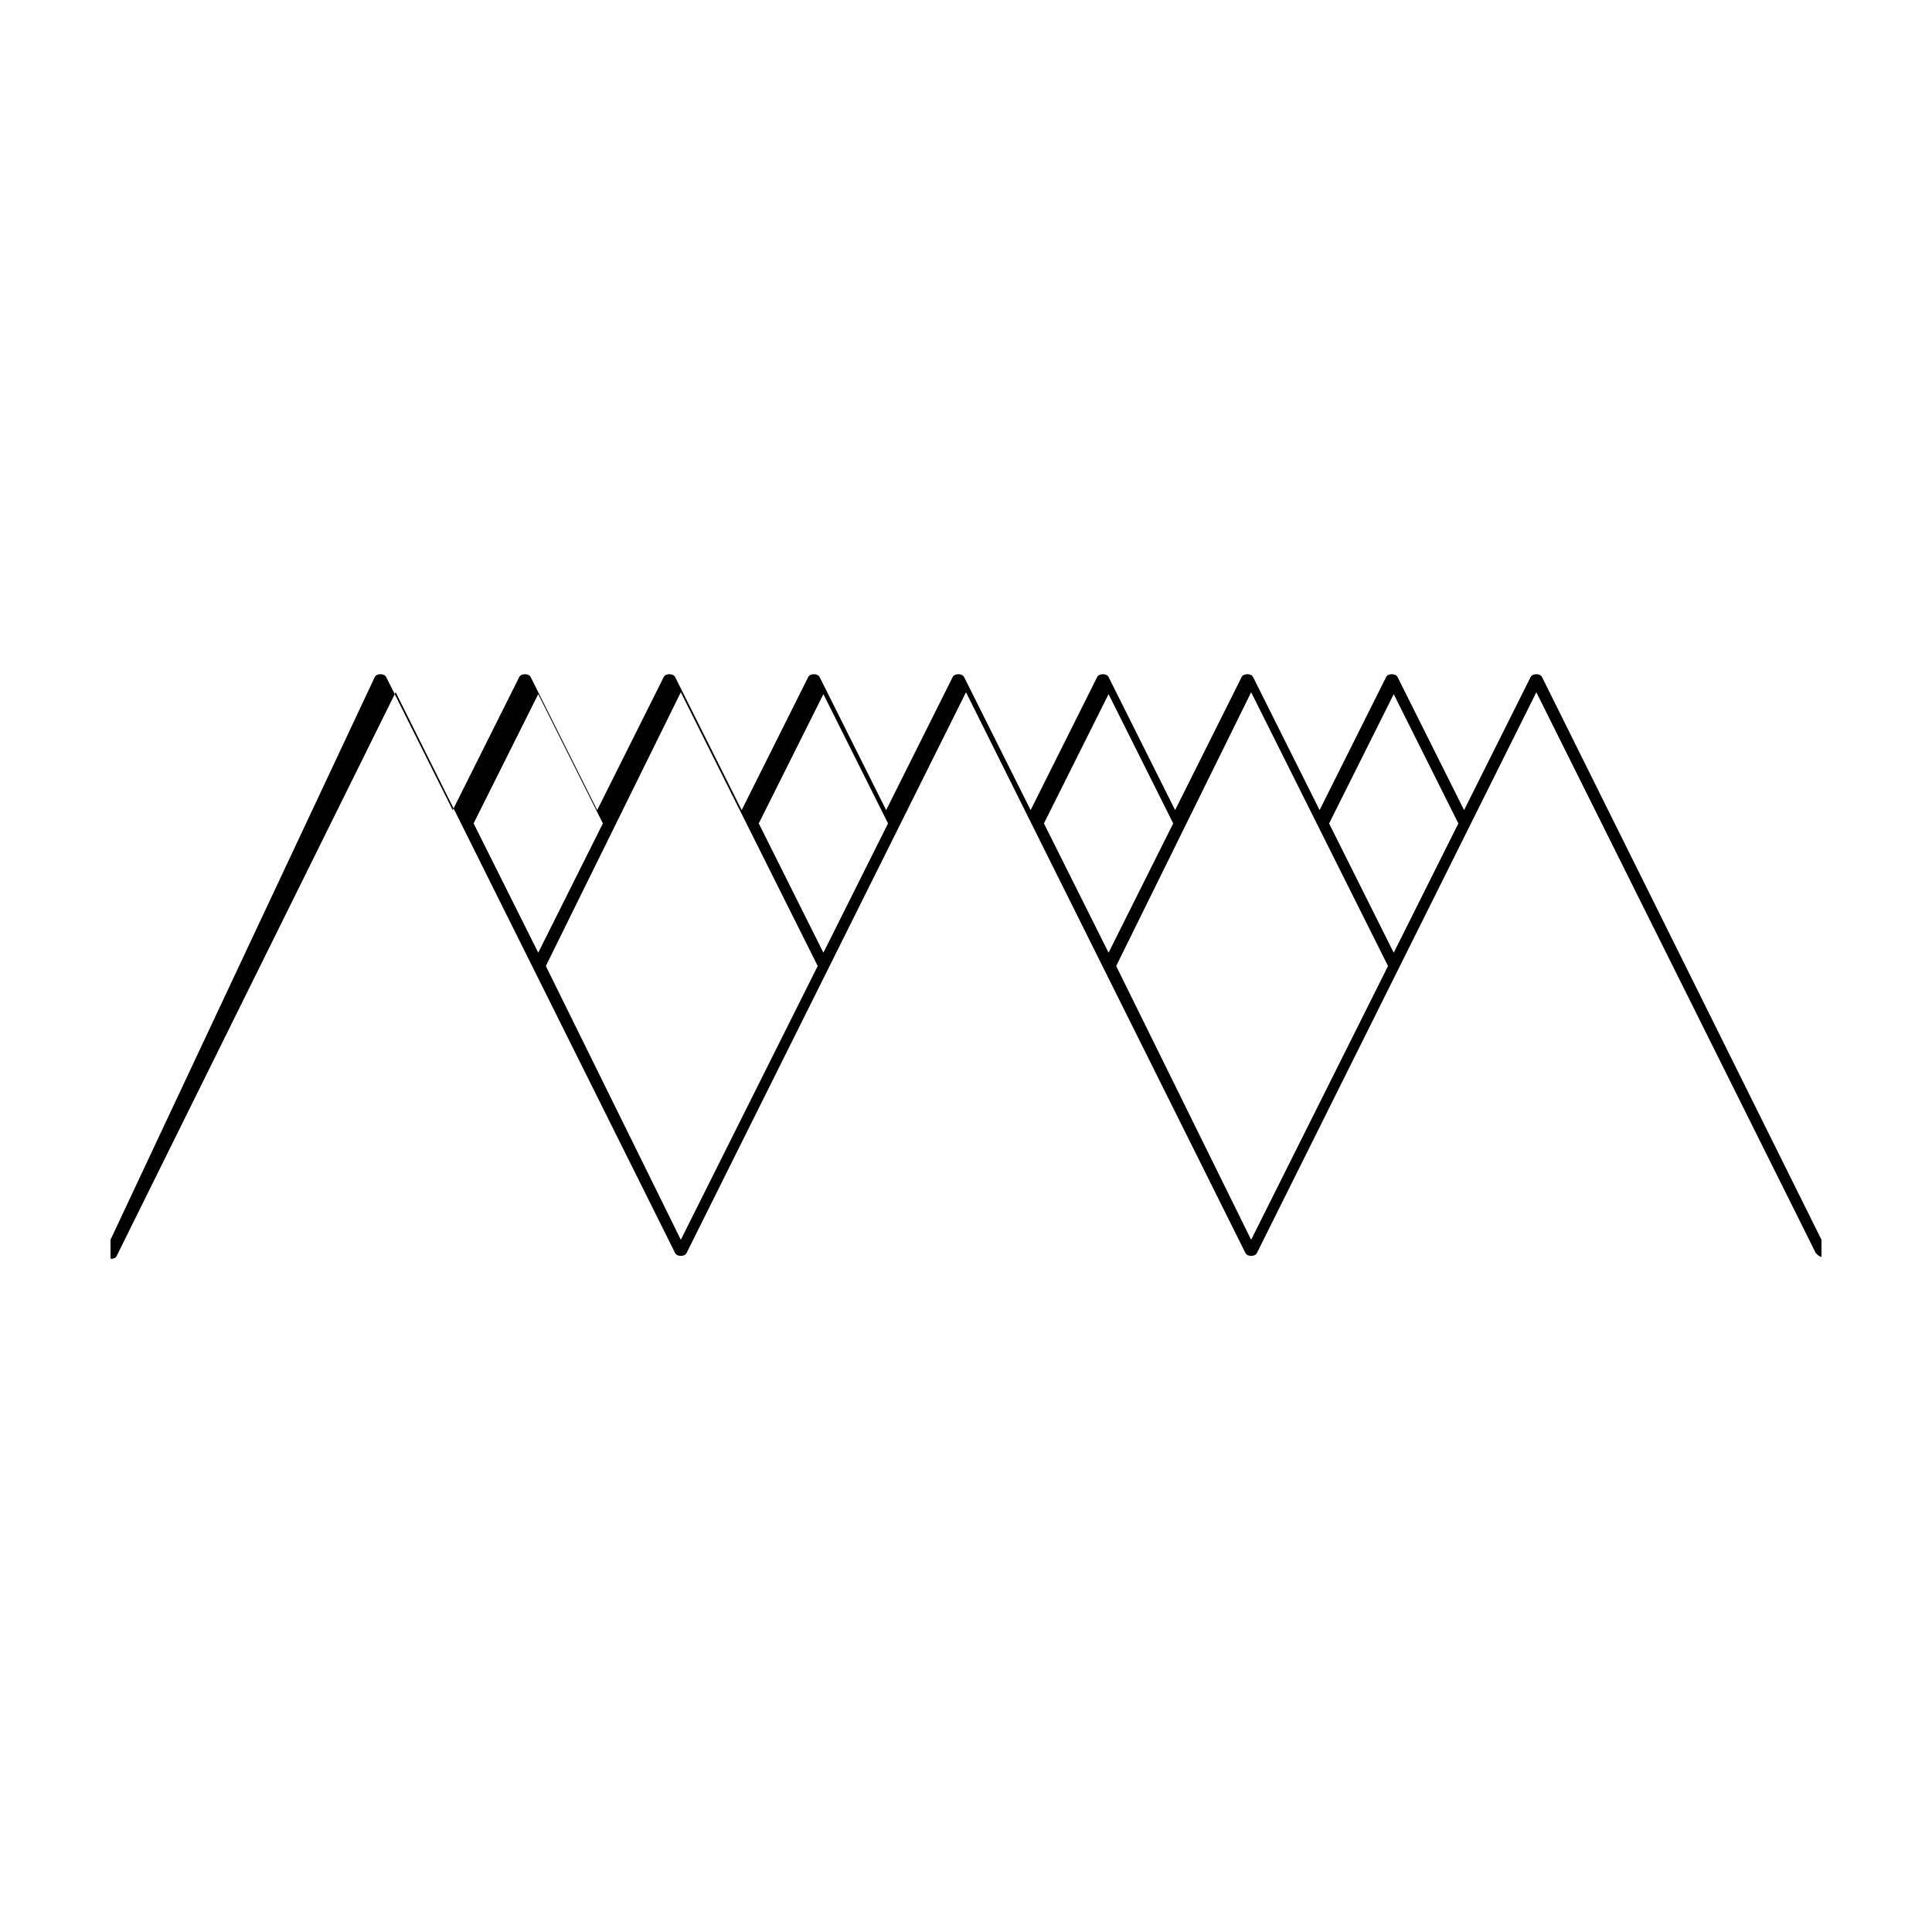
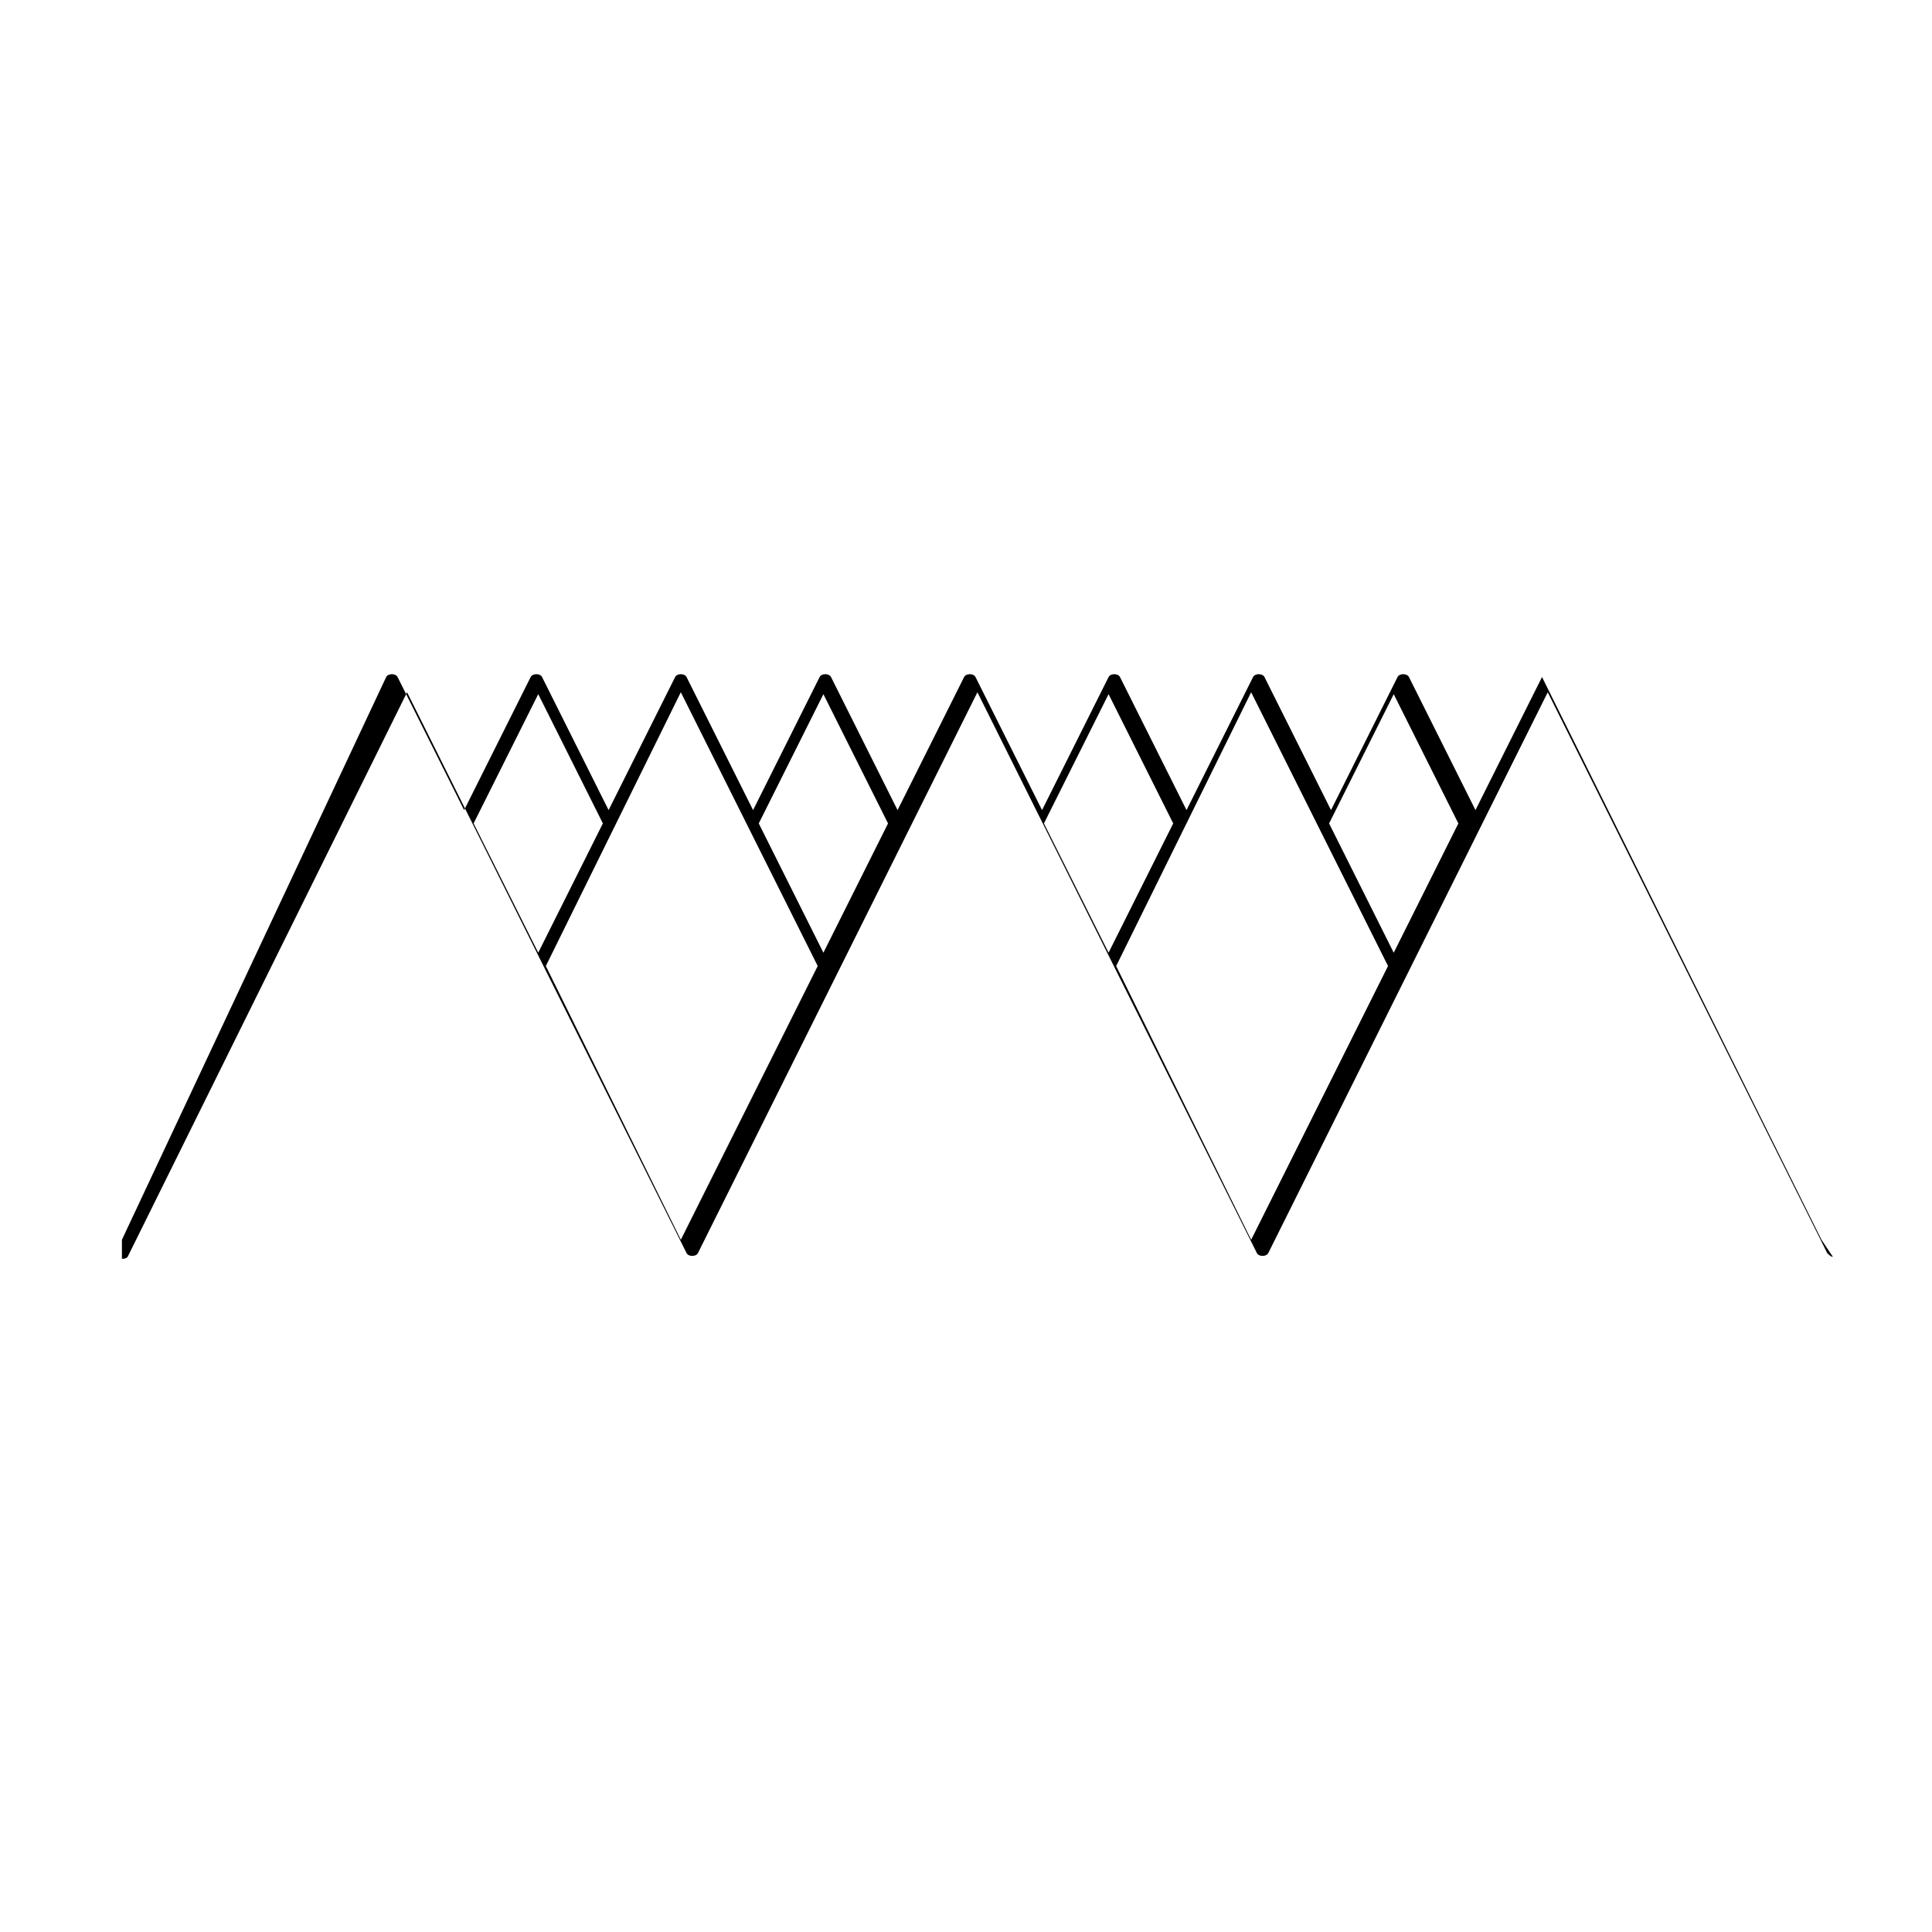
<svg xmlns="http://www.w3.org/2000/svg" fill="#000000" width="800px" height="800px" version="1.1" viewBox="144 144 512 512">
-   <path d="m626.71 472.55-74.059-149.13c-0.504-1.008-2.519-1.008-3.023 0l-17.633 35.266-17.633-35.266c-0.504-1.008-2.519-1.008-3.023 0l-17.633 35.266-17.633-35.266c-0.504-1.008-2.519-1.008-3.023 0l-17.633 35.266-17.633-35.266c-0.504-1.008-2.519-1.008-3.023 0l-17.633 35.266-17.633-35.266c-0.504-1.008-2.519-1.008-3.023 0l-17.633 35.266-17.633-35.266c-0.504-1.008-2.519-1.008-3.023 0l-17.633 35.266-17.633-35.266c-0.504-1.008-2.519-1.008-3.023 0l-17.633 35.266-17.633-35.266c-0.504-1.008-2.519-1.008-3.023 0l-17.633 35.266-17.633-35.266c-0.504-1.008-2.519-1.008-3.023 0l-70.031 149.13v5.039c0.504 0 1.008 0 1.512-0.504l74.059-149.63 74.059 148.62c0.504 1.008 2.519 1.008 3.023 0l74.062-148.62 74.059 148.62c0.504 1.008 2.519 1.008 3.023 0l74.059-148.62 74.059 148.62c0.504 0.504 1.008 1.008 1.512 1.008zm-357.2-110.34 17.129-34.258 17.129 34.258-17.129 34.258zm54.914 110.34-35.77-72.547 35.77-72.551 36.277 72.551zm37.785-76.074-17.129-34.258 17.129-34.258 17.129 34.258zm58.445-34.262 17.129-34.258 17.129 34.258-17.129 34.258zm54.914 110.34-35.77-72.547 35.77-72.551 36.273 72.551zm37.785-76.074-17.129-34.258 17.129-34.258 17.129 34.258z" />
+   <path d="m626.71 472.55-74.059-149.13l-17.633 35.266-17.633-35.266c-0.504-1.008-2.519-1.008-3.023 0l-17.633 35.266-17.633-35.266c-0.504-1.008-2.519-1.008-3.023 0l-17.633 35.266-17.633-35.266c-0.504-1.008-2.519-1.008-3.023 0l-17.633 35.266-17.633-35.266c-0.504-1.008-2.519-1.008-3.023 0l-17.633 35.266-17.633-35.266c-0.504-1.008-2.519-1.008-3.023 0l-17.633 35.266-17.633-35.266c-0.504-1.008-2.519-1.008-3.023 0l-17.633 35.266-17.633-35.266c-0.504-1.008-2.519-1.008-3.023 0l-17.633 35.266-17.633-35.266c-0.504-1.008-2.519-1.008-3.023 0l-70.031 149.13v5.039c0.504 0 1.008 0 1.512-0.504l74.059-149.63 74.059 148.62c0.504 1.008 2.519 1.008 3.023 0l74.062-148.62 74.059 148.62c0.504 1.008 2.519 1.008 3.023 0l74.059-148.62 74.059 148.62c0.504 0.504 1.008 1.008 1.512 1.008zm-357.2-110.34 17.129-34.258 17.129 34.258-17.129 34.258zm54.914 110.34-35.77-72.547 35.77-72.551 36.277 72.551zm37.785-76.074-17.129-34.258 17.129-34.258 17.129 34.258zm58.445-34.262 17.129-34.258 17.129 34.258-17.129 34.258zm54.914 110.34-35.77-72.547 35.77-72.551 36.273 72.551zm37.785-76.074-17.129-34.258 17.129-34.258 17.129 34.258z" />
</svg>